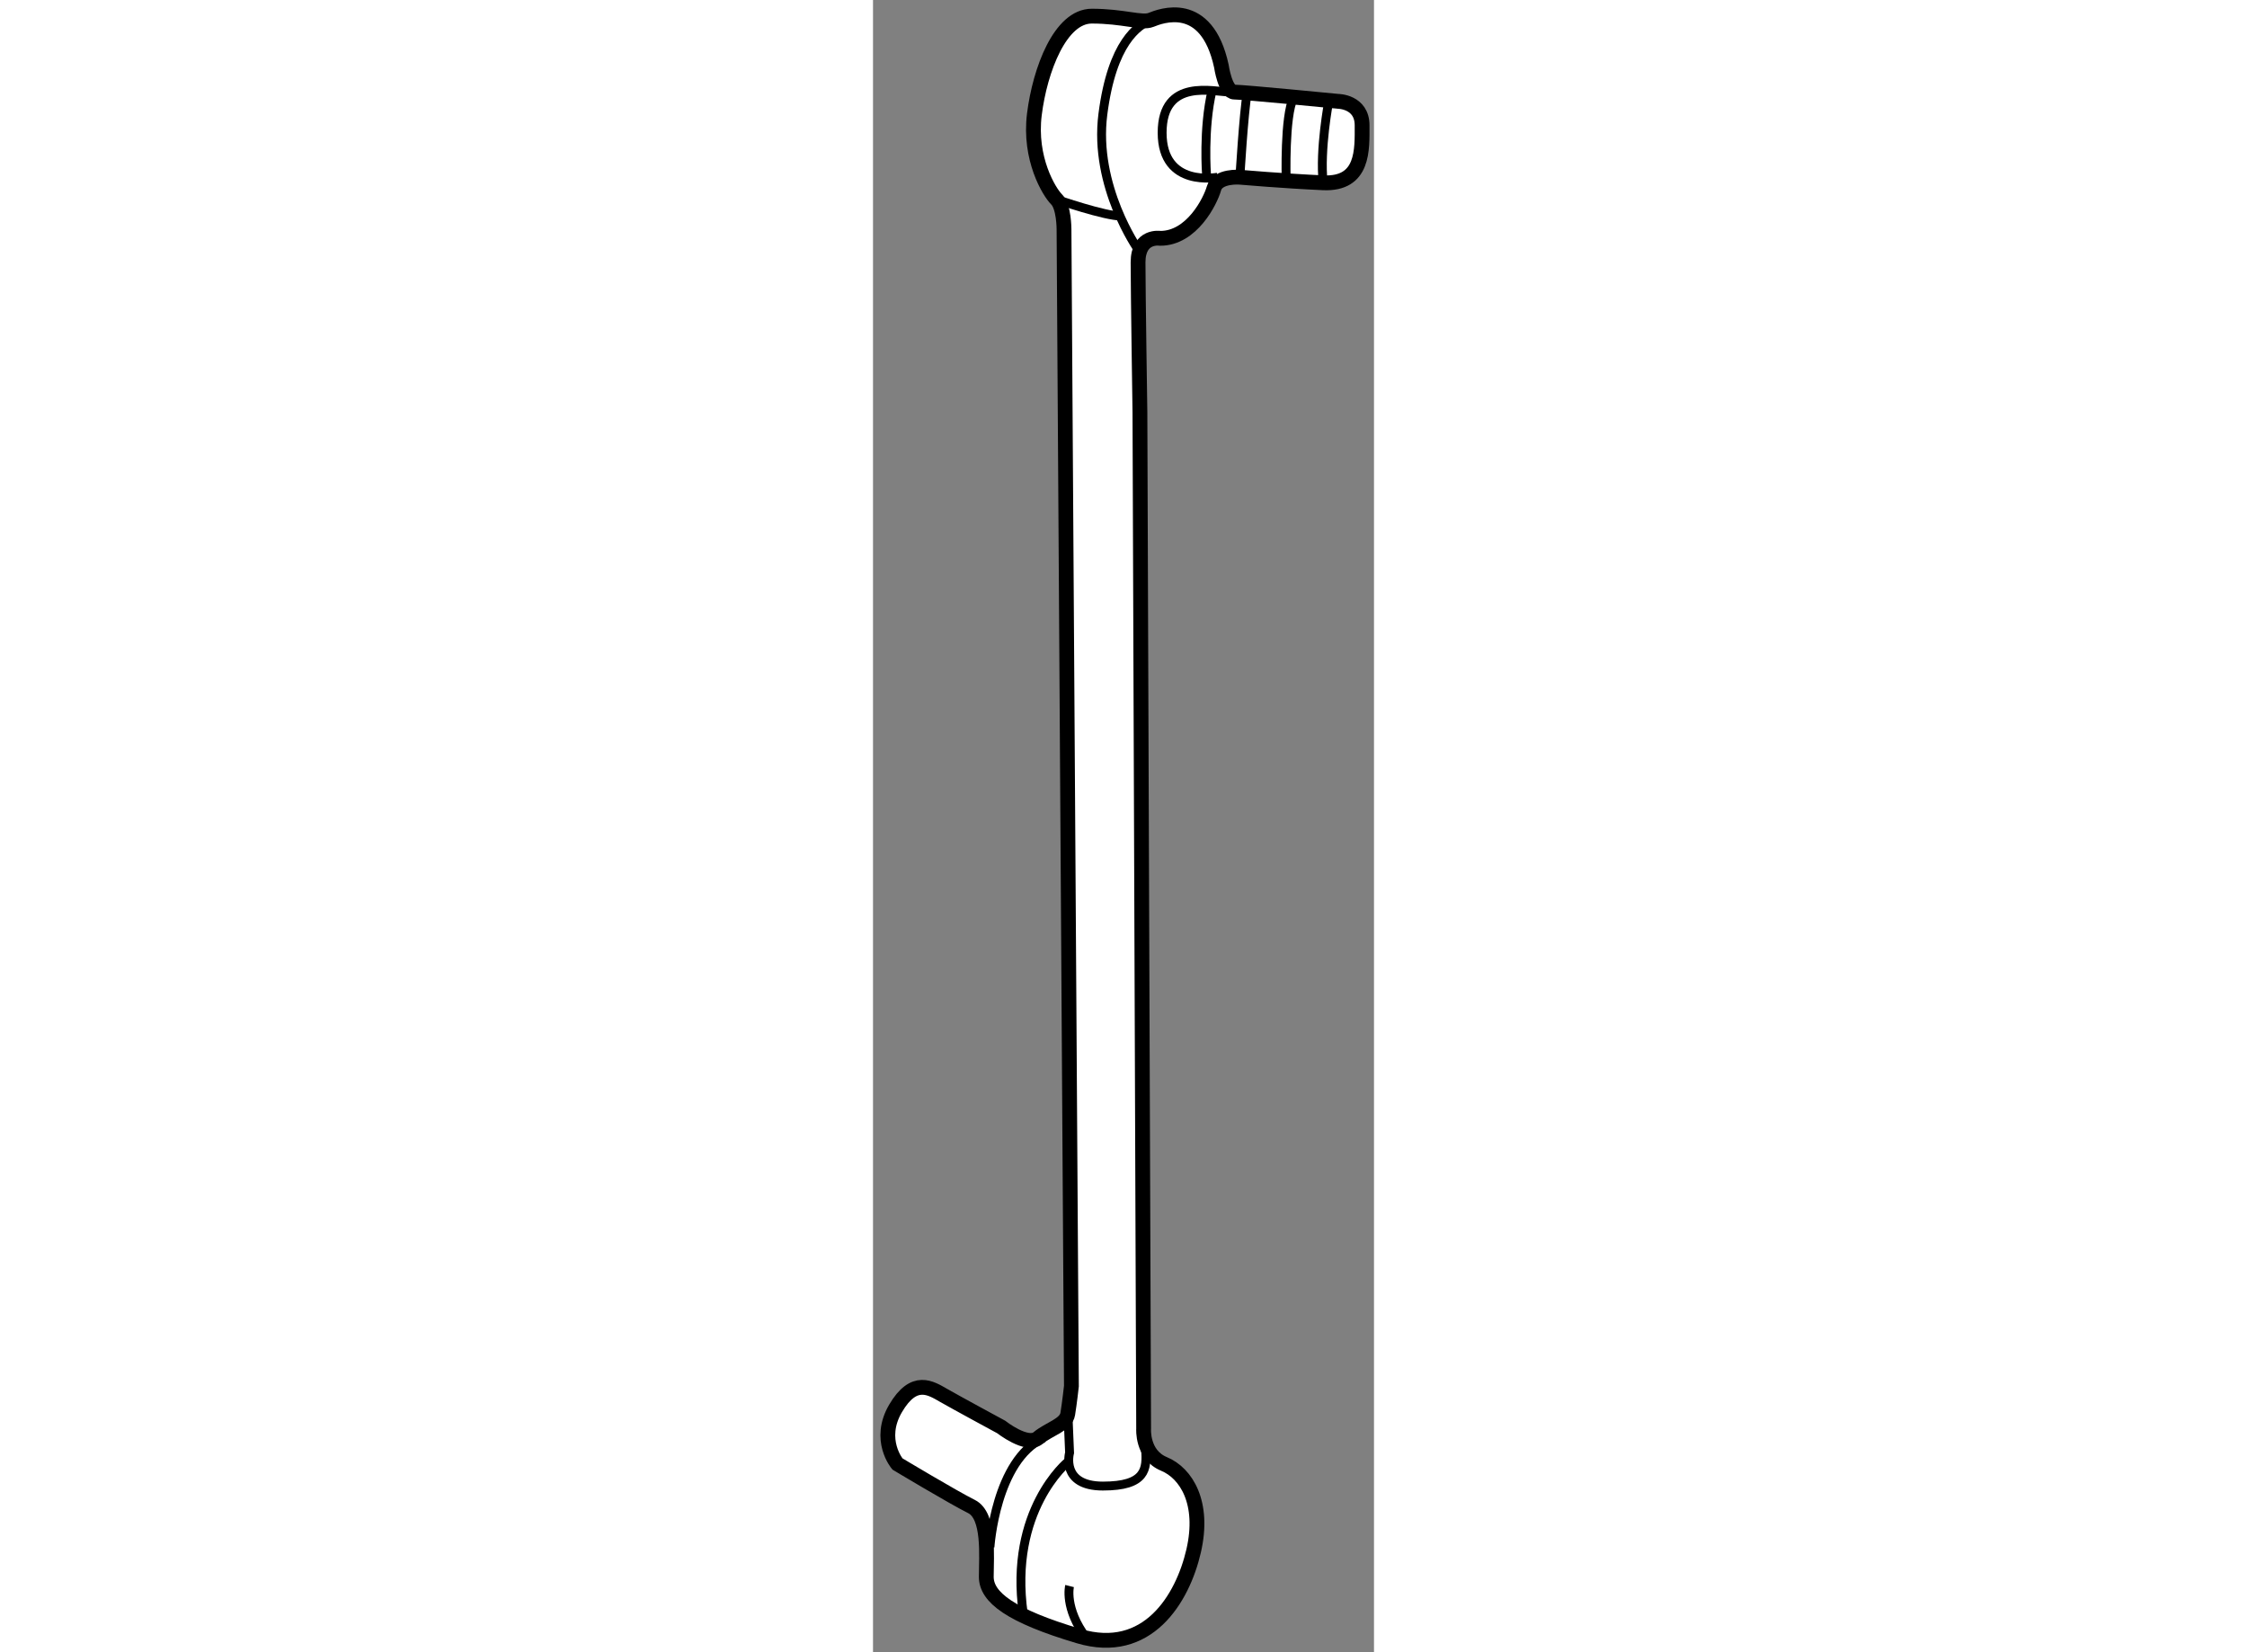
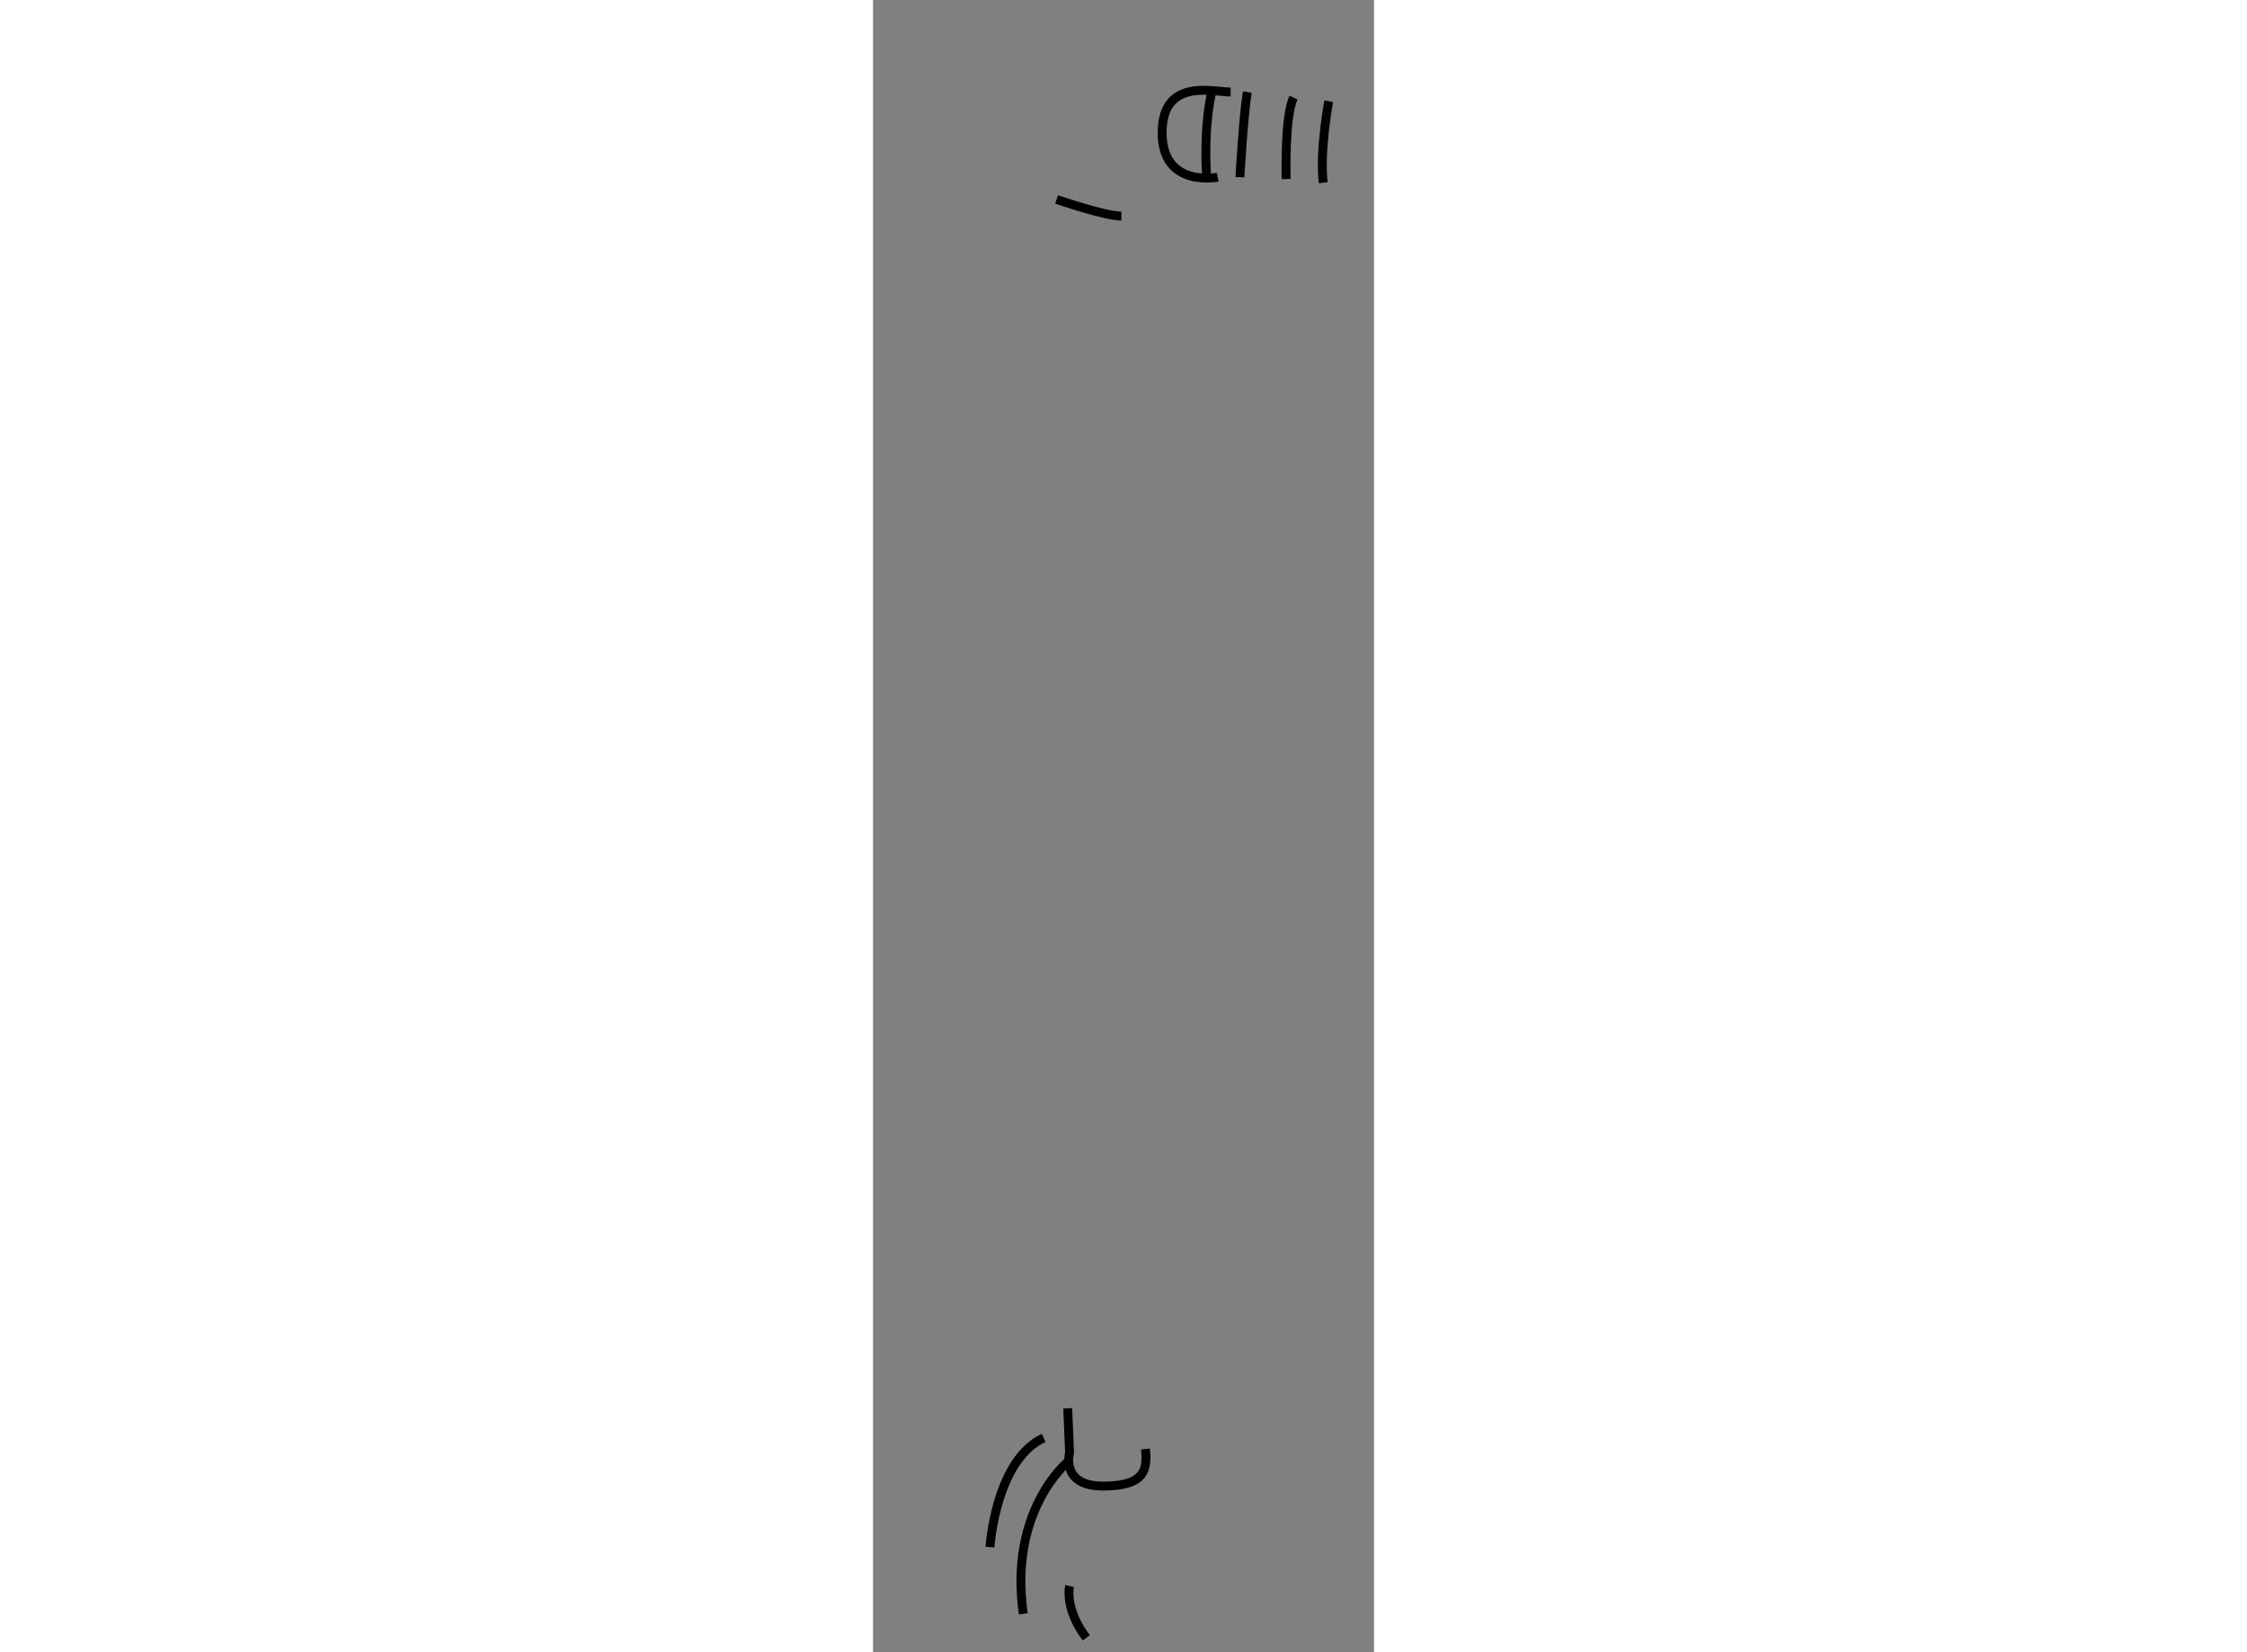
<svg xmlns="http://www.w3.org/2000/svg" version="1.1" x="0px" y="0px" width="244.8px" height="180px" viewBox="199.501 109.733 16.913 55.779" enable-background="new 0 0 244.8 180" xml:space="preserve">
  <rect x="199.501" y="109.733" width="16.913" height="55.779" fill="#808080" stroke="none" />
  <g>
-     <path fill="#FFFFFF" stroke="#000000" stroke-width="0.5" d="M206.199,156.528l-0.25-39.063c0,0,0.001-0.751-0.25-1    c-0.25-0.249-0.938-1.374-0.75-2.874s0.873-3.313,1.938-3.313c1.063,0,1.688,0.252,2,0.126c0.313-0.126,1.875-0.751,2.375,1.562    c0,0,0.126,0.876,0.438,0.876c0.313,0,3.5,0.312,3.5,0.312s0.813,0.002,0.813,0.813s0.063,1.998-1.313,1.937    c-1.375-0.062-2.813-0.188-2.813-0.188s-0.751-0.063-0.875,0.375c-0.125,0.438-0.75,1.688-1.813,1.688c0,0-0.75-0.125-0.75,0.813    s0.063,5.063,0.063,5.063l0.125,34.313c0,0-0.063,0.877,0.688,1.188s1.375,1.313,1,2.937c-0.375,1.625-1.562,3.564-3.875,2.876    c-2.313-0.688-3.125-1.313-3.125-2.001s0.125-2.063-0.5-2.375c-0.625-0.312-2.5-1.437-2.5-1.437s-0.686-0.812-0.063-1.875    c0.625-1.063,1.188-0.688,1.625-0.438c0.438,0.251,1.938,1.063,1.938,1.063s0.875,0.688,1.25,0.375s0.939-0.437,1-0.812    C206.137,157.091,206.199,156.528,206.199,156.528z" />
    <path fill="none" stroke="#000000" stroke-width="0.3" d="M206.074,157.278l0.063,1.5c0,0-0.314,1.125,1.125,1.125    c1.438,0,1.501-0.563,1.438-1.251" />
    <path fill="none" stroke="#000000" stroke-width="0.3" d="M206.074,159.09c0,0-1.999,1.627-1.5,5.126" />
    <path fill="none" stroke="#000000" stroke-width="0.3" d="M206.137,163.278c0,0-0.188,0.749,0.563,1.749" />
    <path fill="none" stroke="#000000" stroke-width="0.3" d="M203.449,161.965c0,0,0.188-2.938,1.813-3.688" />
-     <path fill="none" stroke="#000000" stroke-width="0.3" d="M208.449,118.152c0,0-1.502-2.124-1.188-4.562    c0.313-2.438,1.189-3,1.625-3.188" />
    <path fill="none" stroke="#000000" stroke-width="0.3" d="M205.699,116.465c0,0,1.625,0.563,2.188,0.563" />
    <path fill="none" stroke="#000000" stroke-width="0.3" d="M211.137,115.715c0,0-1.875,0.375-1.875-1.5s1.75-1.374,2.313-1.374" />
    <path fill="none" stroke="#000000" stroke-width="0.3" d="M214.887,113.152c0,0-0.312,1.625-0.188,2.75" />
    <path fill="none" stroke="#000000" stroke-width="0.3" d="M213.449,115.777c0,0-0.063-2.123,0.25-2.749" />
    <path fill="none" stroke="#000000" stroke-width="0.3" d="M211.887,115.715c0,0,0.123-2.124,0.25-2.874" />
    <path fill="none" stroke="#000000" stroke-width="0.3" d="M210.762,115.653c0,0-0.124-1.563,0.188-2.876" />
  </g>
</svg>